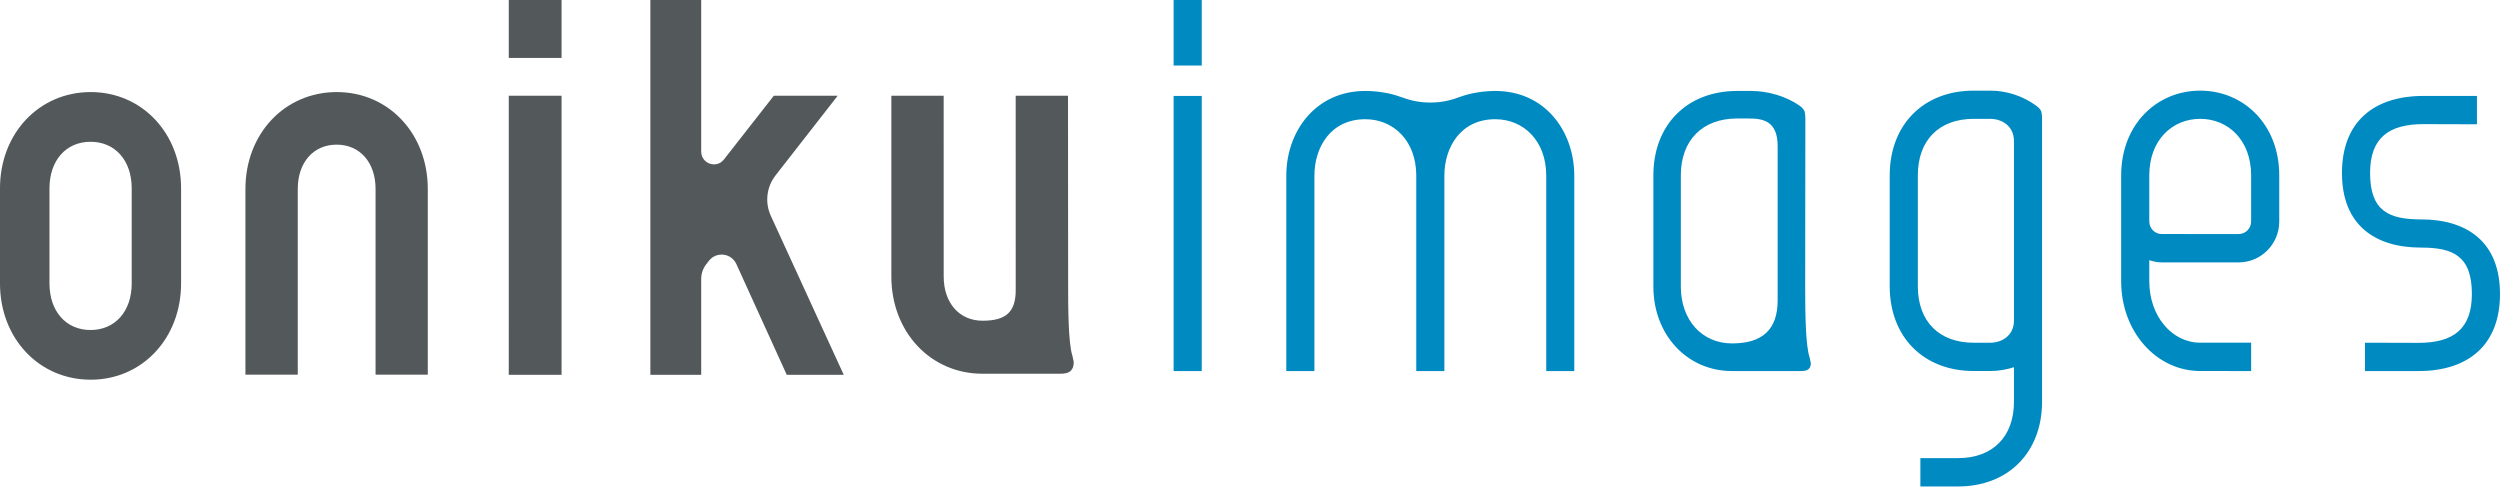
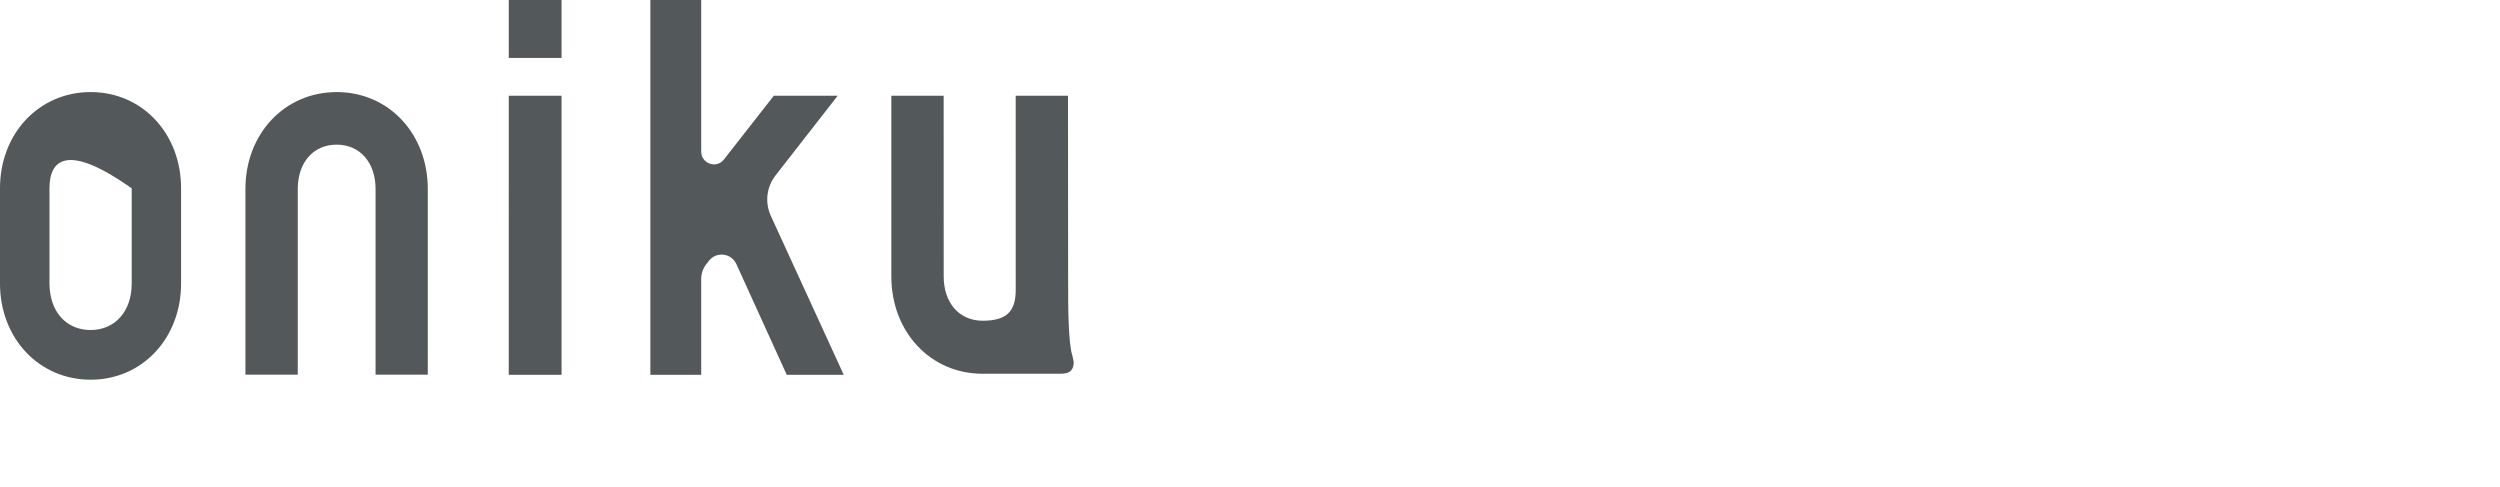
<svg xmlns="http://www.w3.org/2000/svg" width="262px" height="51px" viewbox="0 0 262 51">
-   <path fill-rule="evenodd" fill="rgb(83, 88, 90)" d="M112.526,37.939 C112.533,38.331 112.441,38.598 112.259,38.811 C111.986,39.125 111.521,39.167 111.102,39.167 L102.959,39.167 C97.517,39.167 93.413,34.785 93.413,28.974 L93.413,10.036 L98.896,10.036 L98.899,28.974 C98.899,31.749 100.536,33.612 102.974,33.612 C105.441,33.612 106.447,32.683 106.447,30.405 L106.445,10.036 L111.927,10.036 L111.941,30.158 C111.941,31.756 111.941,36.001 112.391,37.285 L112.390,37.285 C112.406,37.340 112.433,37.471 112.526,37.939 ZM88.423,39.277 L82.451,39.277 L77.173,27.679 C76.643,26.515 75.079,26.327 74.294,27.334 L74.014,27.693 C73.672,28.132 73.486,28.673 73.486,29.231 L73.486,39.277 L68.158,39.277 L68.158,-0.015 L73.486,-0.015 L73.486,15.879 C73.486,17.156 75.085,17.715 75.869,16.712 L81.094,10.036 L87.788,10.036 L81.272,18.389 C80.333,19.593 80.143,21.226 80.781,22.617 L88.423,39.277 ZM53.319,10.036 L58.852,10.036 L58.852,39.277 L53.318,39.277 L53.319,10.036 ZM53.319,-0.015 L58.852,-0.015 L58.852,6.069 L53.319,6.069 L53.319,-0.015 ZM39.359,19.801 C39.359,17.025 37.719,15.159 35.279,15.159 C32.843,15.159 31.206,17.025 31.206,19.801 L31.206,39.264 L25.721,39.264 L25.721,19.801 C25.721,14.014 29.835,9.649 35.291,9.649 C40.730,9.649 44.832,14.014 44.832,19.801 L44.832,39.264 L39.359,39.264 L39.359,19.801 ZM9.503,39.793 C4.085,39.793 -0.001,35.455 -0.001,29.702 L-0.001,19.741 C-0.001,13.988 4.085,9.649 9.503,9.649 C14.904,9.649 18.978,13.988 18.978,19.741 L18.978,29.702 C18.978,35.455 14.904,39.793 9.503,39.793 ZM13.803,19.741 C13.803,16.820 12.070,14.858 9.491,14.858 C6.915,14.858 5.185,16.820 5.185,19.741 L5.185,29.702 C5.185,32.622 6.915,34.585 9.491,34.585 C12.070,34.585 13.803,32.622 13.803,29.702 L13.803,19.741 Z" />
-   <path fill-rule="evenodd" fill="rgb(0, 138, 194)" d="M188.607,11.081 C187.211,10.104 185.321,9.532 183.515,9.532 L182.048,9.532 C176.800,9.532 173.274,13.084 173.274,18.373 L173.274,30.042 C173.274,35.084 176.813,38.886 181.508,38.886 L188.732,38.885 C189.220,38.885 189.460,38.783 189.595,38.623 C189.714,38.484 189.776,38.303 189.776,38.083 C189.776,38.083 189.655,37.486 189.655,37.484 C189.236,36.294 189.183,33.005 189.183,30.228 L189.201,12.715 C189.201,12.345 189.204,11.781 189.061,11.550 C188.917,11.317 188.761,11.203 188.607,11.081 M176.152,30.042 L176.152,18.373 C176.152,14.700 178.413,12.418 182.048,12.418 L183.253,12.418 C184.727,12.418 186.297,12.644 186.297,15.315 L186.297,31.472 C186.297,34.513 184.733,35.990 181.525,35.990 C178.364,35.990 176.152,33.544 176.152,30.042 M261.999,30.811 C261.999,36.117 258.721,38.886 253.460,38.886 L247.853,38.886 L247.853,35.915 L253.460,35.931 C257.098,35.931 259.053,34.486 259.053,30.811 C259.053,26.803 257.062,25.947 253.721,25.947 C248.916,25.947 245.438,23.606 245.438,18.129 C245.438,12.822 248.718,10.054 253.980,10.054 L259.585,10.054 L259.585,13.025 L253.980,13.008 C250.342,13.008 248.384,14.454 248.384,18.129 C248.384,22.137 250.378,22.993 253.721,22.993 C258.527,22.993 261.999,25.334 261.999,30.811 M156.709,9.532 C161.967,9.532 164.985,13.803 164.985,18.409 L164.985,38.886 L162.046,38.886 L162.046,18.409 C162.046,14.738 159.652,12.494 156.704,12.494 C153.071,12.494 151.371,15.438 151.371,18.409 L151.371,38.886 L151.365,38.886 L148.425,38.886 L148.425,18.409 C148.425,14.738 146.030,12.494 143.083,12.494 C139.452,12.494 137.750,15.438 137.750,18.409 L137.750,38.886 L134.804,38.886 L134.804,18.409 C134.804,13.803 137.836,9.532 143.094,9.532 C144.346,9.532 145.715,9.759 146.742,10.141 L146.749,10.142 C146.749,10.142 146.903,10.190 146.896,10.188 C147.912,10.573 148.839,10.746 149.894,10.746 C150.954,10.746 151.878,10.575 152.893,10.190 C152.893,10.190 153.046,10.145 153.053,10.140 C154.087,9.758 155.453,9.532 156.709,9.532 M213.868,11.561 C213.725,11.329 213.567,11.216 213.415,11.092 C212.005,10.063 210.322,9.499 208.575,9.499 L206.843,9.499 C201.581,9.499 198.043,13.069 198.043,18.374 L198.043,30.002 C198.043,35.309 201.581,38.882 206.843,38.882 L208.575,38.882 C209.433,38.882 210.266,38.738 211.064,38.484 L211.064,42.097 C211.064,45.768 208.842,48.010 205.207,48.010 L201.255,48.010 L201.255,50.980 L205.207,50.980 C210.467,50.980 214.008,47.407 214.008,42.097 L214.008,12.726 C214.008,12.357 214.012,11.793 213.868,11.561 M211.064,33.587 C211.064,35.188 209.775,35.918 208.575,35.918 L206.843,35.918 C203.205,35.918 200.989,33.676 200.989,30.002 L200.989,18.374 C200.989,14.700 203.205,12.455 206.843,12.455 L208.575,12.455 C209.775,12.455 211.064,13.185 211.064,14.789 L211.064,33.587 ZM225.245,29.482 C225.245,33.153 227.637,35.913 230.580,35.913 L235.919,35.913 L235.919,38.886 L230.580,38.882 C226.011,38.882 222.299,34.789 222.299,29.482 L222.299,18.374 C222.299,13.069 226.011,9.499 230.580,9.499 C235.148,9.499 238.865,13.069 238.865,18.374 L238.865,23.212 C238.865,25.581 236.962,27.499 234.614,27.499 L226.548,27.497 C226.091,27.497 225.657,27.403 225.245,27.268 L225.245,29.482 ZM225.246,23.208 C225.246,23.935 225.829,24.526 226.548,24.526 L234.614,24.528 C235.335,24.528 235.919,23.939 235.919,23.213 L235.919,18.374 C235.919,14.700 233.523,12.455 230.580,12.455 C227.637,12.455 225.245,14.700 225.245,18.374 L225.245,23.208 L225.246,23.208 ZM122.995,6.866 L125.942,6.866 L125.942,-0.007 L122.995,-0.007 L122.995,6.866 ZM122.995,38.886 L125.942,38.886 L125.942,10.052 L122.995,10.052 L122.995,38.886 Z" />
+   <path fill-rule="evenodd" fill="rgb(83, 88, 90)" d="M112.526,37.939 C112.533,38.331 112.441,38.598 112.259,38.811 C111.986,39.125 111.521,39.167 111.102,39.167 L102.959,39.167 C97.517,39.167 93.413,34.785 93.413,28.974 L93.413,10.036 L98.896,10.036 L98.899,28.974 C98.899,31.749 100.536,33.612 102.974,33.612 C105.441,33.612 106.447,32.683 106.447,30.405 L106.445,10.036 L111.927,10.036 L111.941,30.158 C111.941,31.756 111.941,36.001 112.391,37.285 L112.390,37.285 C112.406,37.340 112.433,37.471 112.526,37.939 ZM88.423,39.277 L82.451,39.277 L77.173,27.679 C76.643,26.515 75.079,26.327 74.294,27.334 L74.014,27.693 C73.672,28.132 73.486,28.673 73.486,29.231 L73.486,39.277 L68.158,39.277 L68.158,-0.015 L73.486,-0.015 L73.486,15.879 C73.486,17.156 75.085,17.715 75.869,16.712 L81.094,10.036 L87.788,10.036 L81.272,18.389 C80.333,19.593 80.143,21.226 80.781,22.617 L88.423,39.277 ZM53.319,10.036 L58.852,10.036 L58.852,39.277 L53.318,39.277 L53.319,10.036 ZM53.319,-0.015 L58.852,-0.015 L58.852,6.069 L53.319,6.069 L53.319,-0.015 ZM39.359,19.801 C39.359,17.025 37.719,15.159 35.279,15.159 C32.843,15.159 31.206,17.025 31.206,19.801 L31.206,39.264 L25.721,39.264 L25.721,19.801 C25.721,14.014 29.835,9.649 35.291,9.649 C40.730,9.649 44.832,14.014 44.832,19.801 L44.832,39.264 L39.359,39.264 L39.359,19.801 ZM9.503,39.793 C4.085,39.793 -0.001,35.455 -0.001,29.702 L-0.001,19.741 C-0.001,13.988 4.085,9.649 9.503,9.649 C14.904,9.649 18.978,13.988 18.978,19.741 L18.978,29.702 C18.978,35.455 14.904,39.793 9.503,39.793 ZM13.803,19.741 C6.915,14.858 5.185,16.820 5.185,19.741 L5.185,29.702 C5.185,32.622 6.915,34.585 9.491,34.585 C12.070,34.585 13.803,32.622 13.803,29.702 L13.803,19.741 Z" />
</svg>